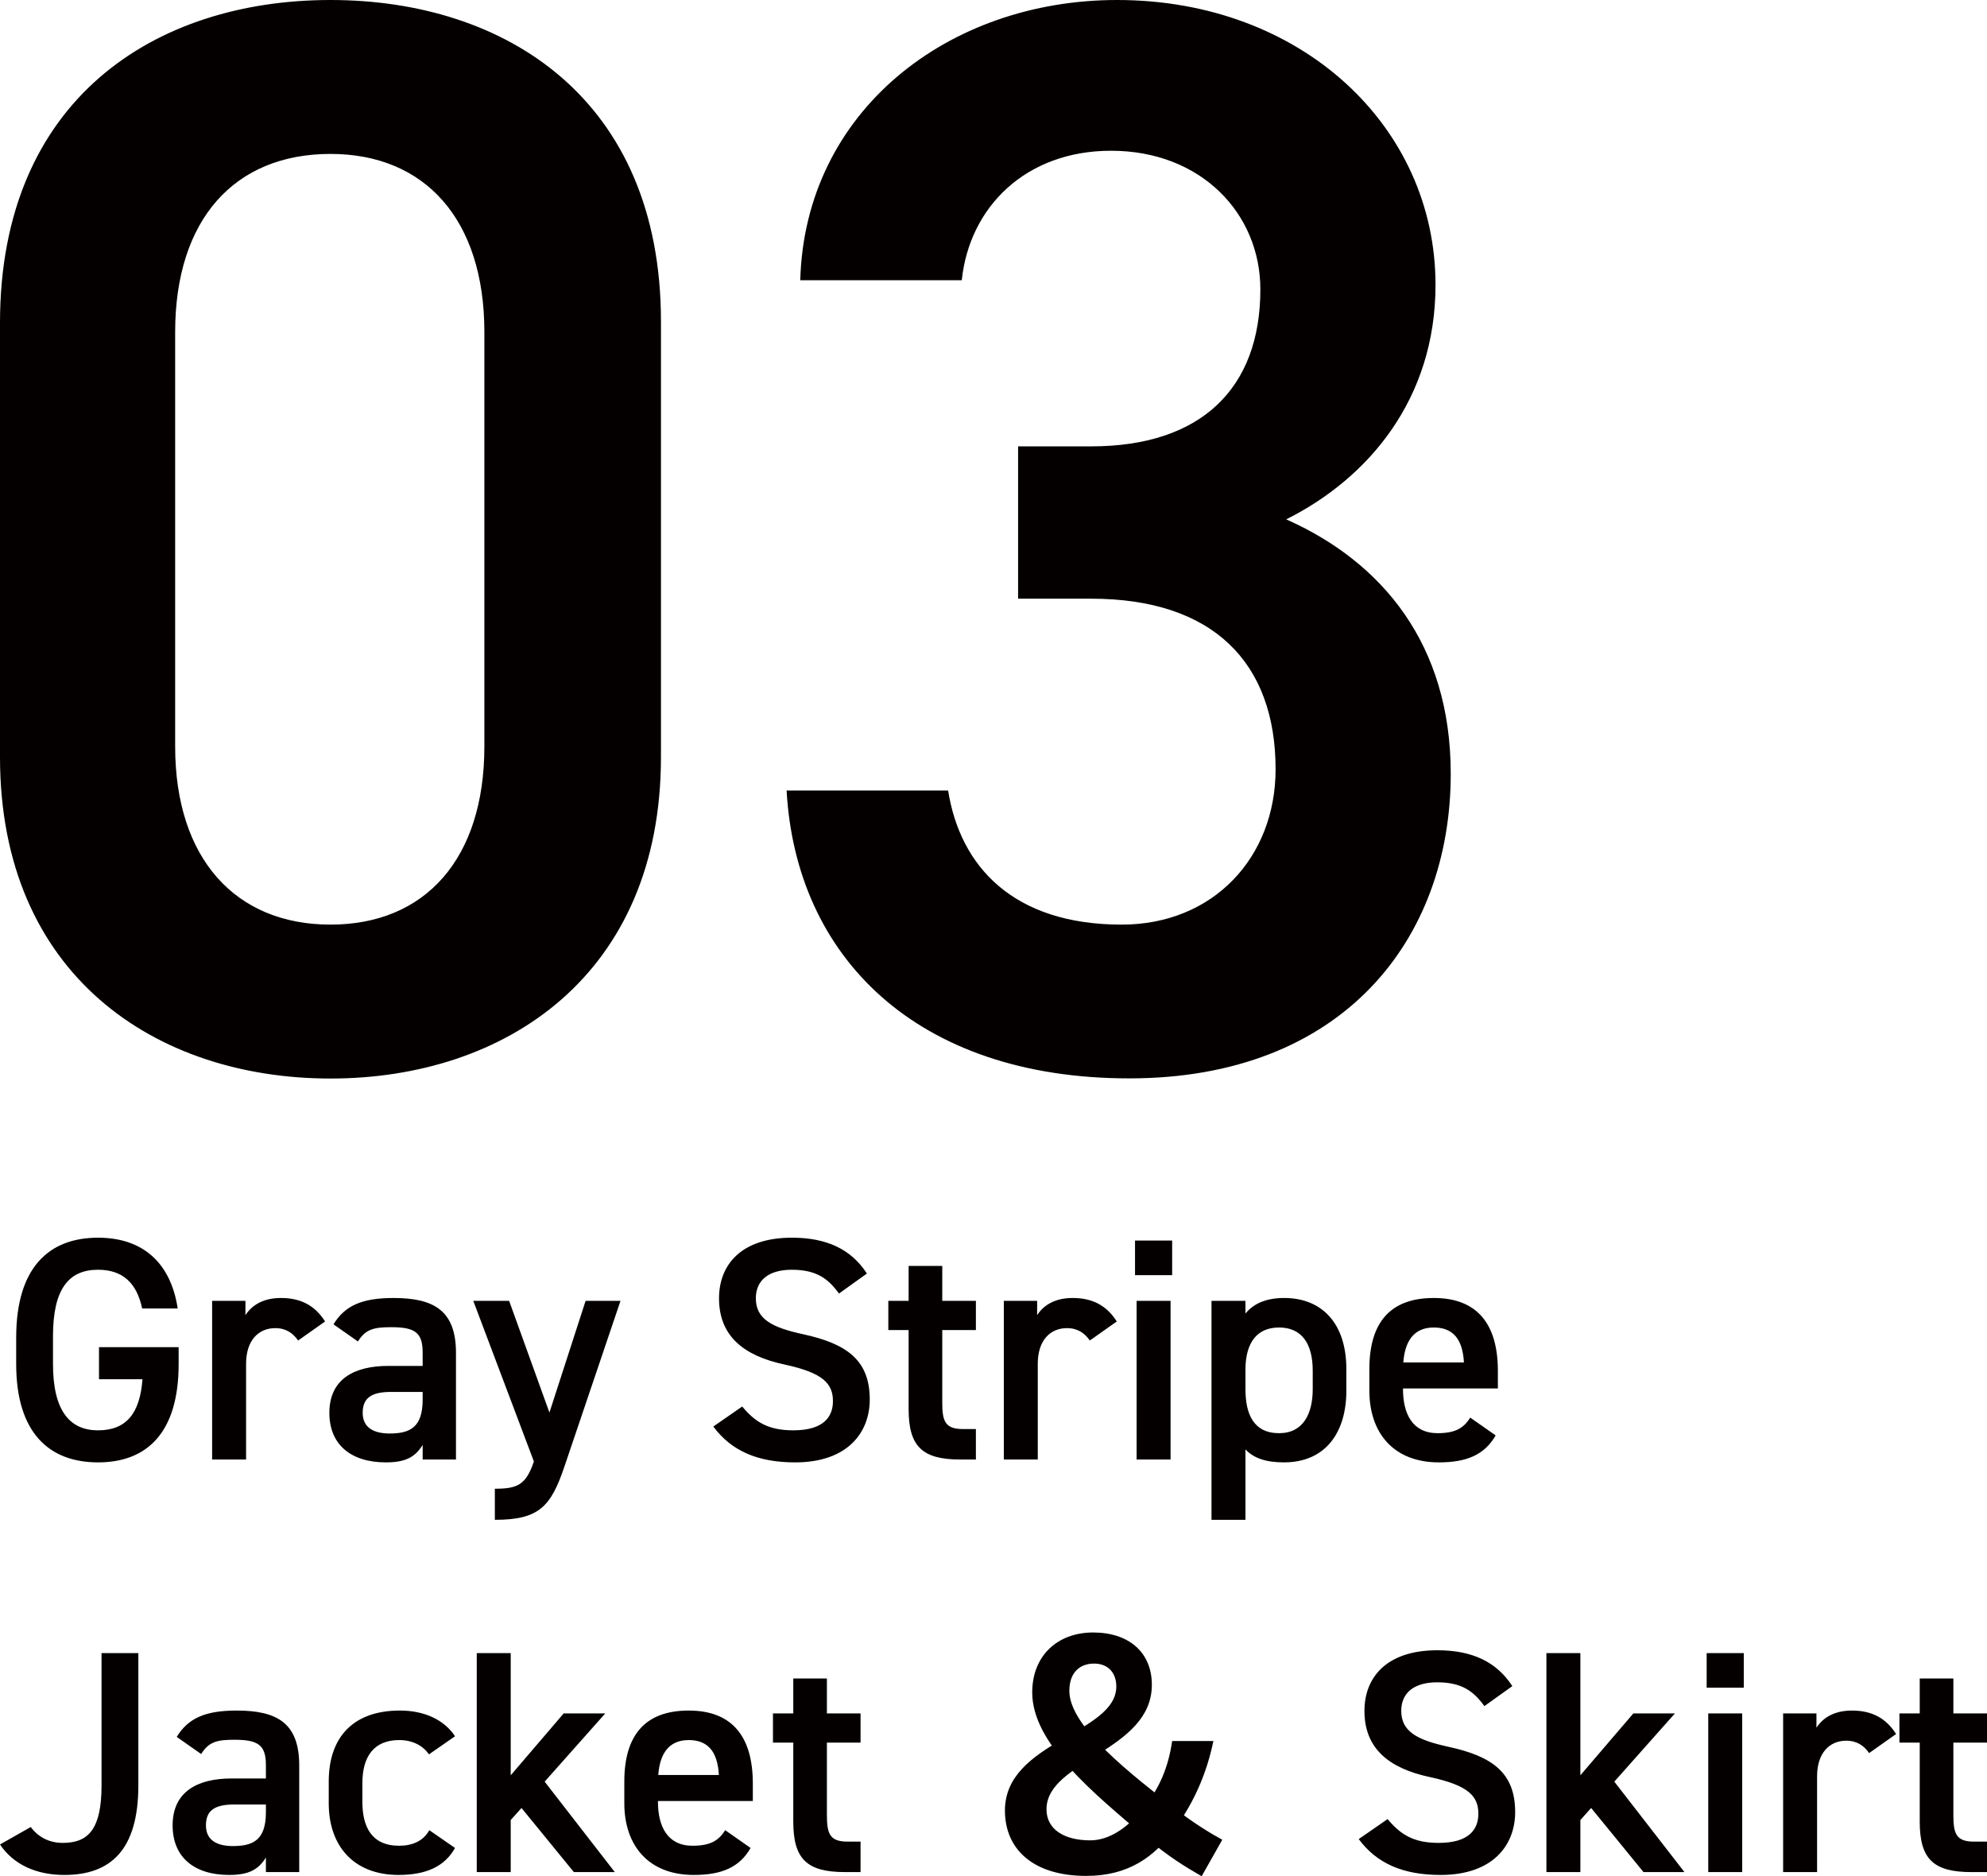
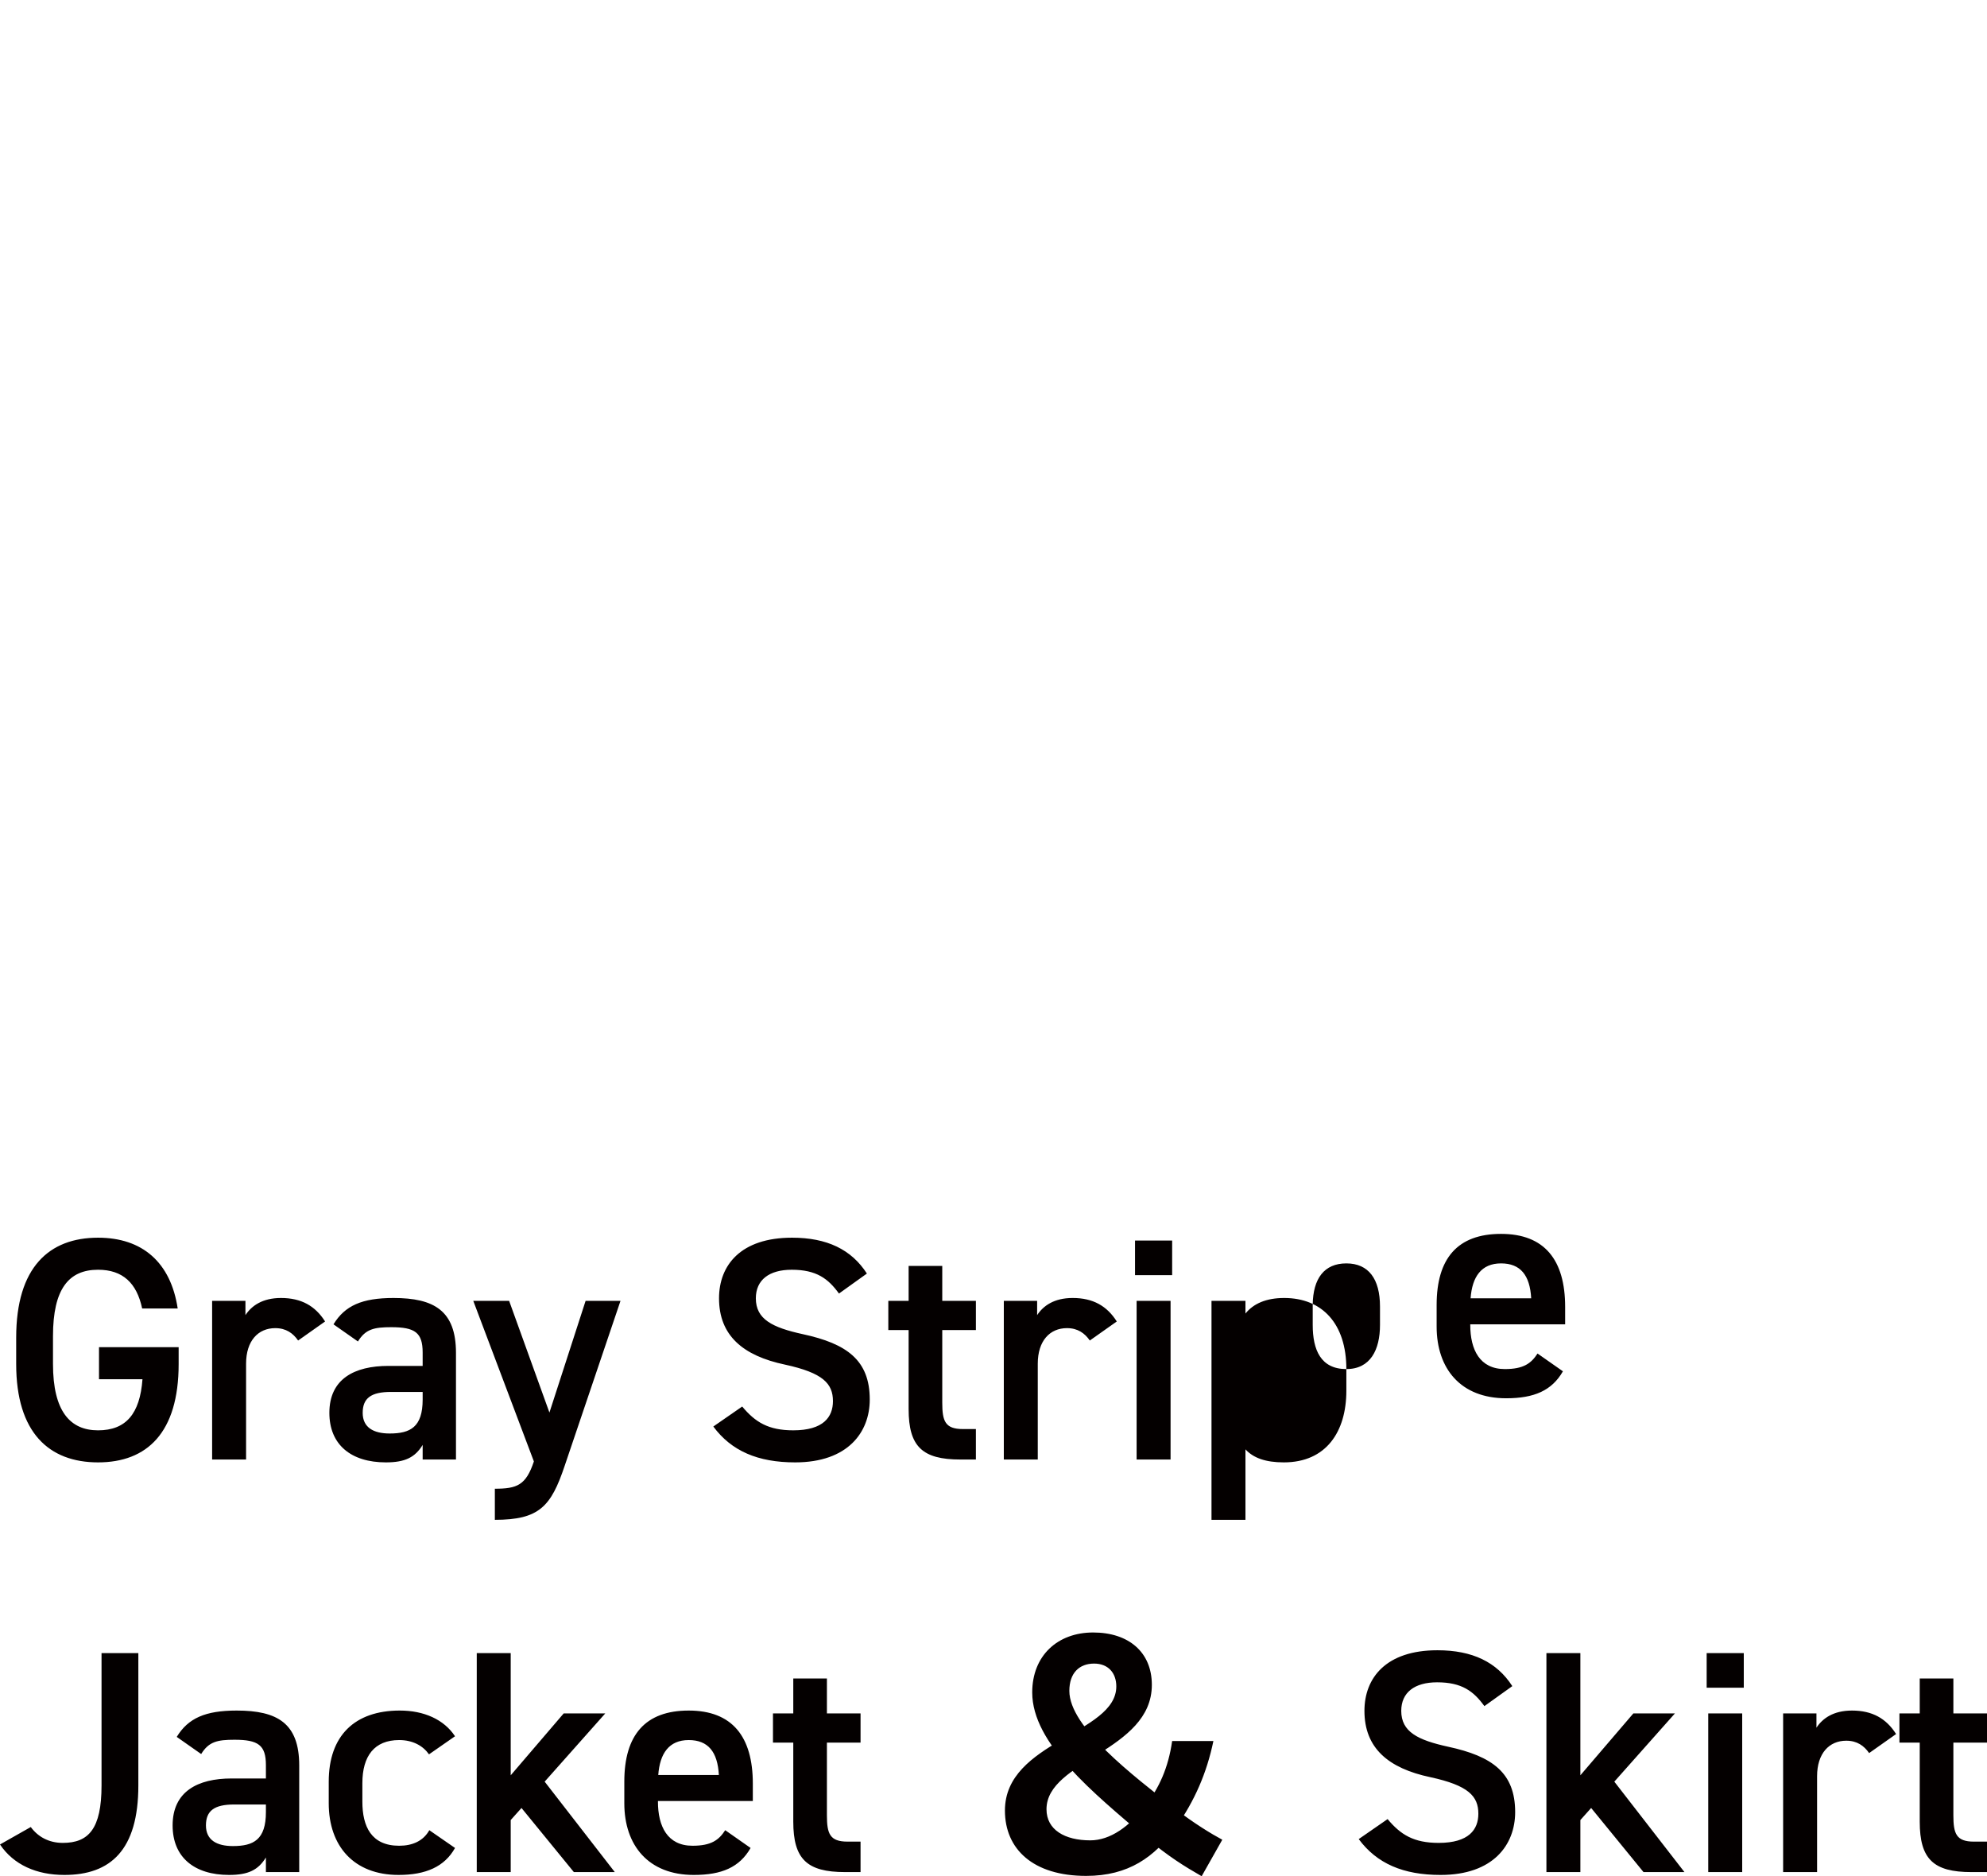
<svg xmlns="http://www.w3.org/2000/svg" id="_レイヤー_1" data-name="レイヤー 1" viewBox="0 0 125.24 118.24">
  <defs>
    <style>
      .cls-1 {
        fill: #040000;
      }
    </style>
  </defs>
-   <path class="cls-1" d="m41.66,47.71v-27.45C41.66,6.24,31.87,0,20.83,0S0,6.24,0,20.35v27.36c0,13.73,9.79,20.26,20.83,20.26s20.83-6.53,20.83-20.26Zm-11.13-26.78v26.11c0,7.1-3.74,11.23-9.7,11.23s-9.79-4.13-9.79-11.23v-26.11c0-7.1,3.74-11.23,9.79-11.23,5.95,0,9.7,4.12,9.7,11.23Zm33.64,16.8h4.61c7.68,0,11.62,4.03,11.62,10.75,0,5.57-3.94,9.79-9.7,9.79-6.82,0-10.18-3.65-10.94-8.45h-10.18c.58,10.46,8.16,18.14,21.6,18.14s20.26-8.74,20.26-19.2c0-8.16-4.32-13.34-10.37-16.03,5.18-2.59,9.41-7.58,9.41-14.78,0-9.98-8.45-17.95-20.07-17.95-10.65,0-19.68,7.01-19.97,17.66h10.18c.48-4.61,4.03-8.16,9.41-8.16,5.66,0,9.41,3.94,9.41,8.74,0,6.24-3.74,9.89-10.66,9.89h-4.61v9.6Z" />
-   <path class="cls-1" d="m6.24,84.9v2.02h2.74c-.16,2.18-1.04,3.22-2.8,3.22s-2.84-1.2-2.84-4.18v-1.76c0-2.98,1-4.18,2.84-4.18,1.56,0,2.44.84,2.78,2.44h2.24c-.44-2.9-2.22-4.46-5.02-4.46-3.08,0-5.16,1.86-5.16,6.3v1.66c0,4.34,2.08,6.2,5.16,6.2s5.08-1.86,5.08-6.2v-1.06h-5.02Zm14.25-1.62c-.62-.98-1.5-1.48-2.78-1.48-1.18,0-1.86.5-2.24,1.08v-.9h-2.1v10h2.14v-6.04c0-1.44.76-2.24,1.84-2.24.68,0,1.12.32,1.44.78l1.7-1.2Zm.27,5.76c0,2,1.36,3.12,3.56,3.12,1.22,0,1.84-.32,2.32-1.1v.92h2.1v-6.72c0-2.66-1.38-3.46-3.94-3.46-1.98,0-3.06.48-3.78,1.66l1.54,1.08c.48-.78,1.02-.9,2.1-.9,1.5,0,1.98.34,1.98,1.6v.84h-2.16c-2.14,0-3.72.82-3.72,2.96Zm5.88-.84c0,1.74-.78,2.14-2.08,2.14-1.02,0-1.7-.38-1.7-1.3s.52-1.32,1.78-1.32h2v.48Zm3.19-6.22l3.82,10.12c-.5,1.5-1.06,1.72-2.46,1.72v1.96c2.8,0,3.54-.84,4.4-3.4l3.52-10.4h-2.2l-2.28,7.04-2.54-7.04h-2.26Zm24.81-1.72c-.98-1.52-2.52-2.26-4.72-2.26-3.24,0-4.6,1.74-4.6,3.82,0,2.34,1.5,3.62,4.16,4.18,2.4.52,3.02,1.2,3.02,2.3,0,1-.6,1.84-2.5,1.84-1.58,0-2.4-.52-3.22-1.5l-1.82,1.26c1.14,1.54,2.8,2.26,5.16,2.26,3.32,0,4.7-1.9,4.7-3.96,0-2.48-1.44-3.52-4.22-4.12-1.92-.42-2.96-.94-2.96-2.26,0-1.16.84-1.8,2.26-1.8,1.56,0,2.3.56,2.98,1.5l1.76-1.26Zm1.35,3.56h1.28v4.98c0,2.36.86,3.18,3.26,3.18h.98v-1.92h-.82c-1.12,0-1.3-.5-1.3-1.66v-4.58h2.12v-1.84h-2.12v-2.2h-2.12v2.2h-1.28v1.84Zm14.4-.54c-.62-.98-1.5-1.48-2.78-1.48-1.18,0-1.86.5-2.24,1.08v-.9h-2.1v10h2.14v-6.04c0-1.44.76-2.24,1.84-2.24.68,0,1.12.32,1.44.78l1.7-1.2Zm1.25,8.7h2.14v-10h-2.14v10Zm-.1-11.62h2.34v-2.18h-2.34v2.18Zm13.32,5.92c0-2.86-1.52-4.48-3.92-4.48-1.14,0-1.94.36-2.44.98v-.8h-2.14v13.8h2.14v-4.44c.5.54,1.26.82,2.42.82,2.66,0,3.94-1.92,3.94-4.52v-1.36Zm-4.24,4.04c-1.62,0-2.12-1.22-2.12-2.78v-1.28c.02-1.64.72-2.6,2.12-2.6s2.12.98,2.12,2.72v1.16c0,1.56-.6,2.78-2.12,2.78Zm12.05-.98c-.4.62-.88.98-2.06.98-1.58,0-2.18-1.22-2.18-2.78v-.04h5.98v-1.1c0-2.96-1.3-4.6-4.04-4.6s-4.06,1.54-4.06,4.48v1.36c0,2.66,1.52,4.52,4.38,4.52,1.76,0,2.88-.48,3.58-1.7l-1.6-1.12Zm-2.3-5.68c1.22,0,1.82.74,1.9,2.2h-3.82c.1-1.36.68-2.2,1.92-2.2ZM0,116.24c.86,1.28,2.3,1.92,4.06,1.92,2.9,0,4.66-1.56,4.66-5.64v-8.34h-2.32v8.34c0,2.74-.82,3.62-2.44,3.62-.9,0-1.58-.4-2.02-1l-1.94,1.1Zm10.88-1.2c0,2,1.36,3.12,3.56,3.12,1.22,0,1.84-.32,2.32-1.1v.92h2.1v-6.72c0-2.66-1.38-3.46-3.94-3.46-1.98,0-3.06.48-3.78,1.66l1.54,1.08c.48-.78,1.02-.9,2.1-.9,1.5,0,1.98.34,1.98,1.6v.84h-2.16c-2.14,0-3.72.82-3.72,2.96Zm5.88-.84c0,1.74-.78,2.14-2.08,2.14-1.02,0-1.7-.38-1.7-1.3s.52-1.32,1.78-1.32h2v.48Zm10.3,1.14c-.38.68-1.06.98-1.9.98-1.76,0-2.32-1.22-2.32-2.78v-1.16c0-1.72.76-2.72,2.32-2.72.86,0,1.5.36,1.88.9l1.64-1.14c-.7-1.06-1.96-1.62-3.48-1.62-2.86,0-4.48,1.6-4.48,4.48v1.36c0,2.72,1.6,4.52,4.4,4.52,1.72,0,2.9-.52,3.56-1.7l-1.62-1.12Zm8.47-7.36l-3.34,3.9v-7.7h-2.14v13.8h2.14v-3.28l.68-.76,3.3,4.04h2.58l-4.42-5.7,3.82-4.3s-2.62,0-2.62,0Zm10.18,7.36c-.4.62-.88.98-2.06.98-1.58,0-2.18-1.22-2.18-2.78v-.04h5.98v-1.1c0-2.96-1.3-4.6-4.04-4.6s-4.06,1.54-4.06,4.48v1.36c0,2.66,1.52,4.52,4.38,4.52,1.76,0,2.88-.48,3.58-1.7l-1.6-1.12Zm-2.3-5.68c1.22,0,1.82.74,1.9,2.2h-3.82c.1-1.36.68-2.2,1.92-2.2Zm5.31.16h1.28v4.98c0,2.36.86,3.18,3.26,3.18h.98v-1.92h-.82c-1.12,0-1.3-.5-1.3-1.66v-4.58h2.12v-1.84h-2.12v-2.2h-2.12v2.2h-1.28v1.84Zm19.74,8.4c2.66,0,4.32-1.18,5.66-3.06,1.18-1.68,1.94-3.42,2.36-5.44h-2.6c-.24,1.68-.82,2.96-1.68,4.06-1,1.32-2.22,2.2-3.48,2.2-1.6,0-2.76-.66-2.76-1.96,0-3.08,6.64-3.66,6.64-7.84,0-2.06-1.46-3.3-3.7-3.3s-3.84,1.46-3.84,3.78c0,3.22,3.84,6.32,7.18,9.16,1.44,1.2,2.42,1.8,3.5,2.42l1.3-2.3c-.64-.34-1.8-1.04-2.98-1.96-2.66-2.1-6.66-5.12-6.66-7.42,0-1.12.62-1.72,1.56-1.72.88,0,1.4.58,1.4,1.44,0,3-7.02,3.44-7.02,7.82,0,2.44,1.78,4.12,5.12,4.12Zm26.86-11.96c-.98-1.52-2.52-2.26-4.72-2.26-3.24,0-4.6,1.74-4.6,3.82,0,2.34,1.5,3.62,4.16,4.18,2.4.52,3.02,1.2,3.02,2.3,0,1-.6,1.84-2.5,1.84-1.58,0-2.4-.52-3.22-1.5l-1.82,1.26c1.14,1.54,2.8,2.26,5.16,2.26,3.32,0,4.7-1.9,4.7-3.96,0-2.48-1.44-3.52-4.22-4.12-1.92-.42-2.96-.94-2.96-2.26,0-1.16.84-1.8,2.26-1.8,1.56,0,2.3.56,2.98,1.5l1.76-1.26Zm7.63,1.72l-3.34,3.9v-7.7h-2.14v13.8h2.14v-3.28l.68-.76,3.3,4.04h2.58l-4.42-5.7,3.82-4.3s-2.62,0-2.62,0Zm4.72,10h2.14v-10h-2.14v10Zm-.1-11.62h2.34v-2.18h-2.34v2.18Zm11.94,2.92c-.62-.98-1.5-1.48-2.78-1.48-1.18,0-1.86.5-2.24,1.08v-.9h-2.1v10h2.14v-6.04c0-1.44.76-2.24,1.84-2.24.68,0,1.12.32,1.44.78l1.7-1.2Zm.21.54h1.28v4.98c0,2.36.86,3.18,3.26,3.18h.98v-1.92h-.82c-1.12,0-1.3-.5-1.3-1.66v-4.58h2.12v-1.84h-2.12v-2.2h-2.12v2.2h-1.28v1.84Z" />
+   <path class="cls-1" d="m6.24,84.9v2.02h2.74c-.16,2.18-1.04,3.22-2.8,3.22s-2.84-1.2-2.84-4.18v-1.76c0-2.98,1-4.18,2.84-4.18,1.56,0,2.44.84,2.78,2.44h2.24c-.44-2.9-2.22-4.46-5.02-4.46-3.08,0-5.16,1.86-5.16,6.3v1.66c0,4.34,2.08,6.2,5.16,6.2s5.08-1.86,5.08-6.2v-1.06h-5.02Zm14.25-1.62c-.62-.98-1.5-1.48-2.78-1.48-1.18,0-1.86.5-2.24,1.08v-.9h-2.1v10h2.14v-6.04c0-1.44.76-2.24,1.84-2.24.68,0,1.12.32,1.44.78l1.7-1.2Zm.27,5.76c0,2,1.36,3.12,3.56,3.12,1.22,0,1.84-.32,2.32-1.1v.92h2.1v-6.72c0-2.66-1.38-3.46-3.94-3.46-1.98,0-3.06.48-3.78,1.66l1.54,1.08c.48-.78,1.02-.9,2.1-.9,1.5,0,1.98.34,1.98,1.6v.84h-2.16c-2.14,0-3.72.82-3.72,2.96Zm5.88-.84c0,1.74-.78,2.14-2.08,2.14-1.02,0-1.7-.38-1.7-1.3s.52-1.32,1.78-1.32h2v.48Zm3.19-6.22l3.82,10.12c-.5,1.5-1.06,1.72-2.46,1.72v1.96c2.8,0,3.54-.84,4.4-3.4l3.52-10.4h-2.2l-2.28,7.04-2.54-7.04h-2.26Zm24.81-1.72c-.98-1.52-2.52-2.26-4.72-2.26-3.24,0-4.6,1.74-4.6,3.82,0,2.34,1.5,3.62,4.16,4.18,2.4.52,3.02,1.2,3.02,2.3,0,1-.6,1.84-2.5,1.84-1.58,0-2.4-.52-3.22-1.5l-1.82,1.26c1.14,1.54,2.8,2.26,5.16,2.26,3.32,0,4.7-1.9,4.7-3.96,0-2.48-1.44-3.52-4.22-4.12-1.92-.42-2.96-.94-2.96-2.26,0-1.16.84-1.8,2.26-1.8,1.56,0,2.3.56,2.98,1.5l1.76-1.26Zm1.35,3.56h1.28v4.98c0,2.36.86,3.18,3.26,3.18h.98v-1.92h-.82c-1.12,0-1.3-.5-1.3-1.66v-4.58h2.12v-1.84h-2.12v-2.2h-2.12v2.2h-1.28v1.84Zm14.4-.54c-.62-.98-1.5-1.48-2.78-1.48-1.18,0-1.86.5-2.24,1.08v-.9h-2.1v10h2.14v-6.04c0-1.44.76-2.24,1.84-2.24.68,0,1.12.32,1.44.78l1.7-1.2Zm1.25,8.7h2.14v-10h-2.14v10Zm-.1-11.62h2.34v-2.18h-2.34v2.18Zm13.32,5.92c0-2.86-1.52-4.48-3.92-4.48-1.14,0-1.94.36-2.44.98v-.8h-2.14v13.8h2.14v-4.44c.5.54,1.26.82,2.42.82,2.66,0,3.94-1.92,3.94-4.52v-1.36Zc-1.62,0-2.12-1.22-2.12-2.78v-1.28c.02-1.64.72-2.6,2.12-2.6s2.12.98,2.12,2.72v1.16c0,1.56-.6,2.78-2.12,2.78Zm12.05-.98c-.4.62-.88.98-2.06.98-1.58,0-2.18-1.22-2.18-2.78v-.04h5.98v-1.1c0-2.96-1.3-4.6-4.04-4.6s-4.06,1.54-4.06,4.48v1.36c0,2.66,1.52,4.52,4.38,4.52,1.76,0,2.88-.48,3.58-1.7l-1.6-1.12Zm-2.3-5.68c1.22,0,1.82.74,1.9,2.2h-3.82c.1-1.36.68-2.2,1.92-2.2ZM0,116.24c.86,1.28,2.3,1.92,4.06,1.92,2.9,0,4.66-1.56,4.66-5.64v-8.34h-2.32v8.34c0,2.74-.82,3.62-2.44,3.62-.9,0-1.58-.4-2.02-1l-1.94,1.1Zm10.88-1.2c0,2,1.36,3.12,3.56,3.12,1.22,0,1.84-.32,2.32-1.1v.92h2.1v-6.72c0-2.66-1.38-3.46-3.94-3.46-1.98,0-3.06.48-3.78,1.66l1.54,1.08c.48-.78,1.02-.9,2.1-.9,1.5,0,1.98.34,1.98,1.6v.84h-2.16c-2.14,0-3.72.82-3.72,2.96Zm5.88-.84c0,1.74-.78,2.14-2.08,2.14-1.02,0-1.7-.38-1.7-1.3s.52-1.32,1.78-1.32h2v.48Zm10.3,1.14c-.38.68-1.06.98-1.9.98-1.76,0-2.32-1.22-2.32-2.78v-1.16c0-1.72.76-2.72,2.32-2.72.86,0,1.5.36,1.88.9l1.64-1.14c-.7-1.06-1.96-1.62-3.48-1.62-2.86,0-4.48,1.6-4.48,4.48v1.36c0,2.72,1.6,4.52,4.4,4.52,1.72,0,2.9-.52,3.56-1.7l-1.62-1.12Zm8.47-7.36l-3.34,3.9v-7.7h-2.14v13.8h2.14v-3.28l.68-.76,3.3,4.04h2.58l-4.42-5.7,3.82-4.3s-2.62,0-2.62,0Zm10.18,7.36c-.4.62-.88.98-2.06.98-1.58,0-2.18-1.22-2.18-2.78v-.04h5.98v-1.1c0-2.96-1.3-4.6-4.04-4.6s-4.06,1.54-4.06,4.48v1.36c0,2.66,1.52,4.52,4.38,4.52,1.76,0,2.88-.48,3.58-1.7l-1.6-1.12Zm-2.3-5.68c1.22,0,1.82.74,1.9,2.2h-3.82c.1-1.36.68-2.2,1.92-2.2Zm5.31.16h1.28v4.98c0,2.36.86,3.18,3.26,3.18h.98v-1.92h-.82c-1.12,0-1.3-.5-1.3-1.66v-4.58h2.12v-1.84h-2.12v-2.2h-2.12v2.2h-1.28v1.84Zm19.74,8.4c2.66,0,4.32-1.18,5.66-3.06,1.18-1.68,1.94-3.42,2.36-5.44h-2.6c-.24,1.68-.82,2.96-1.68,4.06-1,1.32-2.22,2.2-3.48,2.2-1.6,0-2.76-.66-2.76-1.96,0-3.08,6.64-3.66,6.64-7.84,0-2.06-1.46-3.3-3.7-3.3s-3.84,1.46-3.84,3.78c0,3.22,3.84,6.32,7.18,9.16,1.44,1.2,2.42,1.8,3.5,2.42l1.3-2.3c-.64-.34-1.8-1.04-2.98-1.96-2.66-2.1-6.66-5.12-6.66-7.42,0-1.12.62-1.72,1.56-1.72.88,0,1.4.58,1.4,1.44,0,3-7.02,3.44-7.02,7.82,0,2.44,1.78,4.12,5.12,4.12Zm26.86-11.96c-.98-1.52-2.52-2.26-4.72-2.26-3.24,0-4.6,1.74-4.6,3.82,0,2.34,1.5,3.62,4.16,4.18,2.4.52,3.02,1.2,3.02,2.3,0,1-.6,1.84-2.5,1.84-1.58,0-2.4-.52-3.22-1.5l-1.82,1.26c1.14,1.54,2.8,2.26,5.16,2.26,3.32,0,4.7-1.9,4.7-3.96,0-2.48-1.44-3.52-4.22-4.12-1.92-.42-2.96-.94-2.96-2.26,0-1.16.84-1.8,2.26-1.8,1.56,0,2.3.56,2.98,1.5l1.76-1.26Zm7.63,1.72l-3.34,3.9v-7.7h-2.14v13.8h2.14v-3.28l.68-.76,3.3,4.04h2.58l-4.42-5.7,3.82-4.3s-2.62,0-2.62,0Zm4.72,10h2.14v-10h-2.14v10Zm-.1-11.62h2.34v-2.18h-2.34v2.18Zm11.94,2.92c-.62-.98-1.5-1.48-2.78-1.48-1.18,0-1.86.5-2.24,1.08v-.9h-2.1v10h2.14v-6.04c0-1.44.76-2.24,1.84-2.24.68,0,1.12.32,1.44.78l1.7-1.2Zm.21.54h1.28v4.98c0,2.36.86,3.18,3.26,3.18h.98v-1.92h-.82c-1.12,0-1.3-.5-1.3-1.66v-4.58h2.12v-1.84h-2.12v-2.2h-2.12v2.2h-1.28v1.84Z" />
</svg>